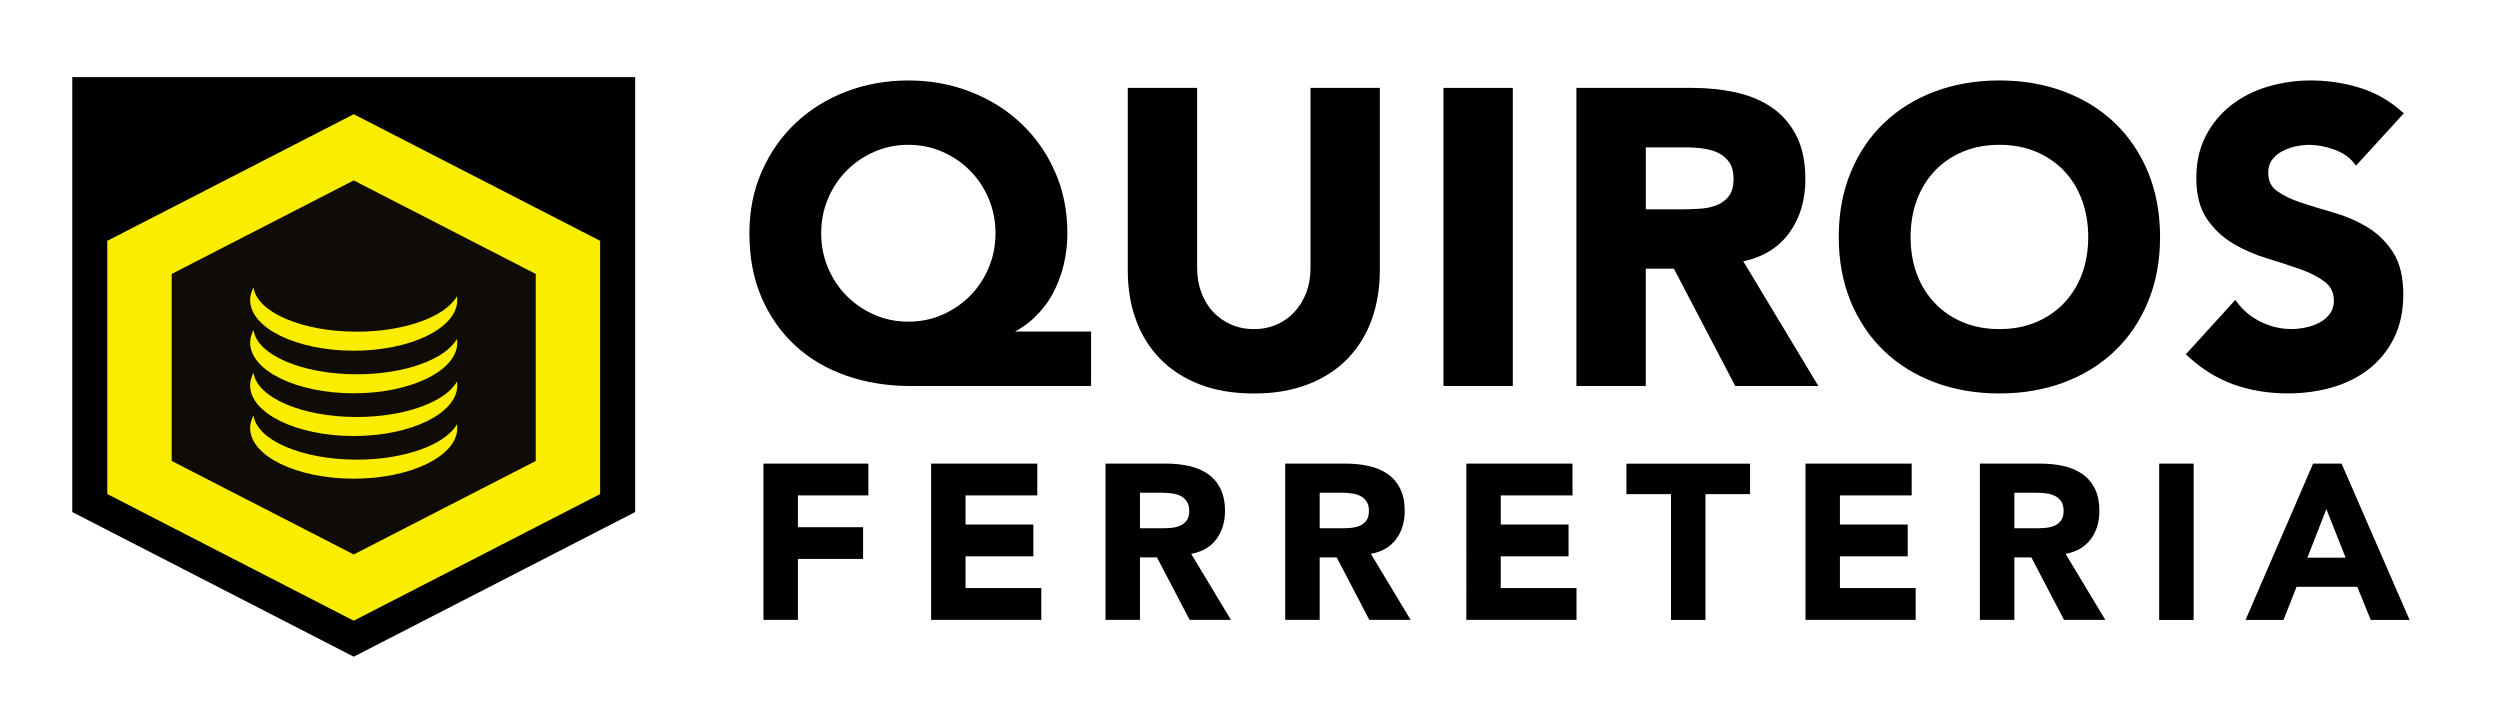
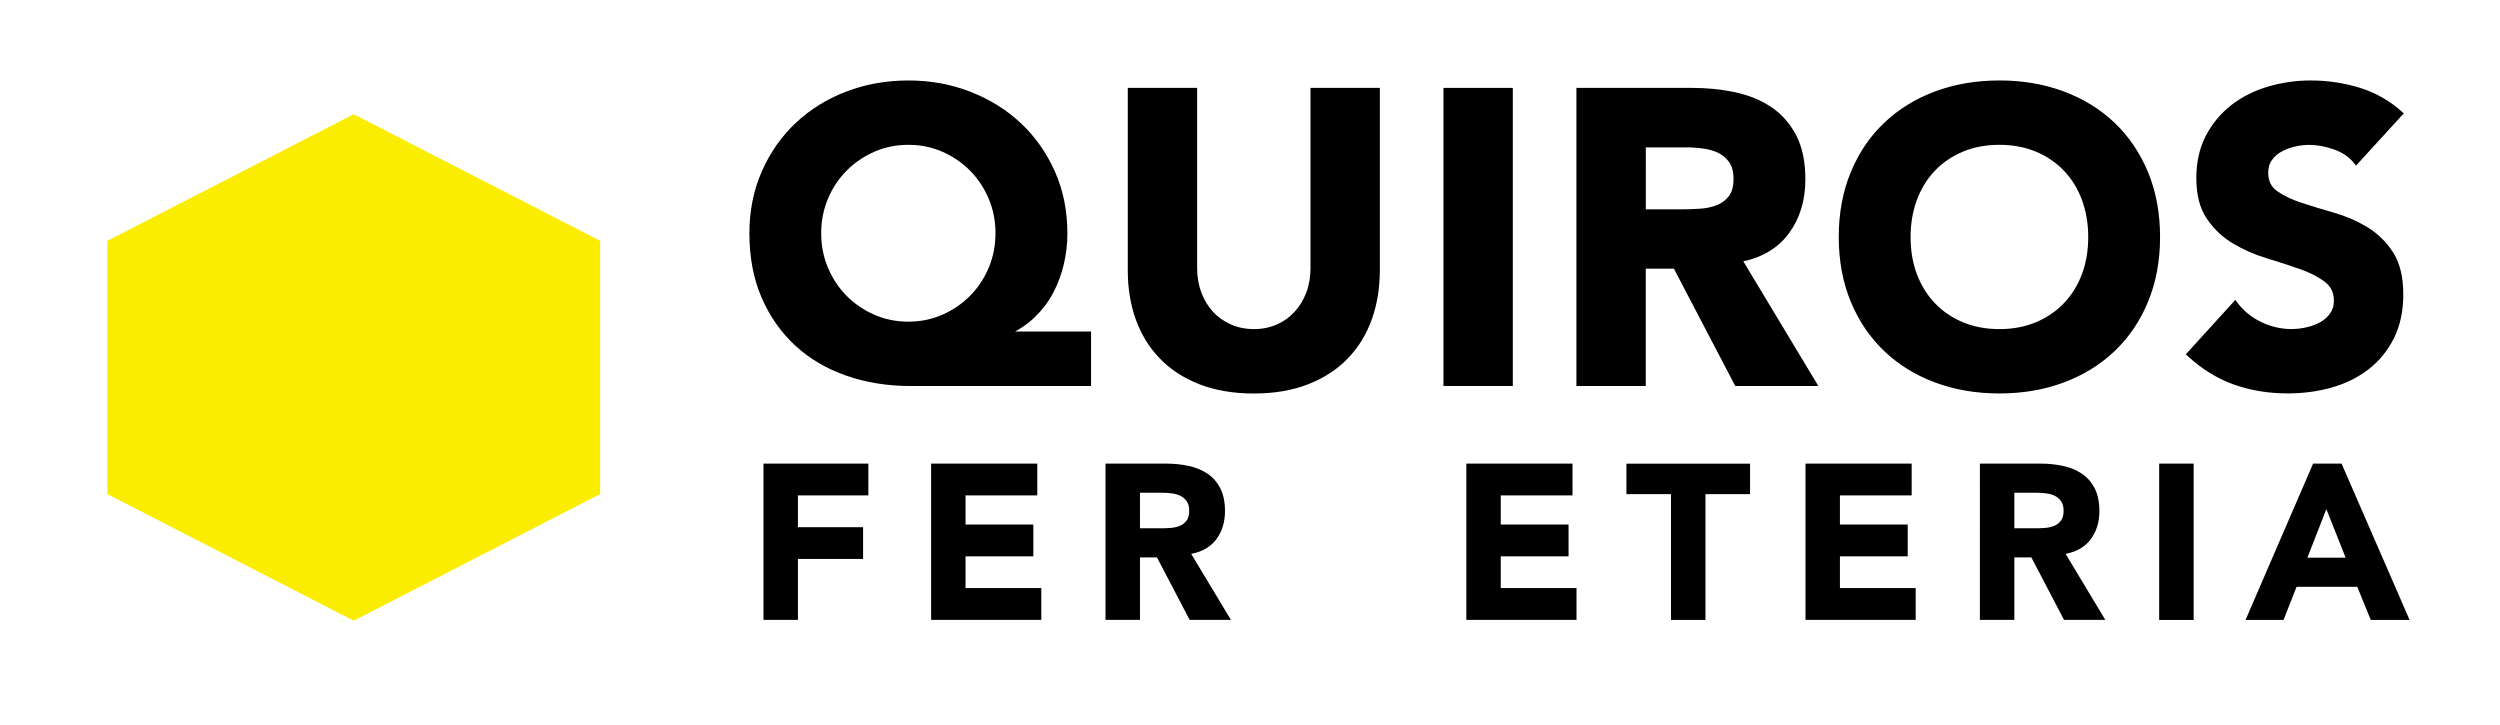
<svg xmlns="http://www.w3.org/2000/svg" version="1.1" id="Layer_1" x="0px" y="0px" viewBox="0 0 531 154" style="enable-background:new 0 0 531 154;" xml:space="preserve">
  <style type="text/css">
	.st0{stroke:#000000;stroke-miterlimit:10;}
	.st1{fill:#FBED00;}
	.st2{fill:#0F0C07;}
</style>
-   <polygon points="134.91,16.39 15.35,16.39 15.35,47.33 15.35,86.04 15.35,108.76 75.13,139.48 134.91,108.76 134.91,86.04   134.91,86.04 " />
  <g>
    <path class="st0" d="M231.22,81.49h-37.76c-4.87,0-9.37-0.72-13.51-2.16c-4.14-1.44-7.7-3.53-10.69-6.29   c-2.99-2.76-5.34-6.1-7.04-10.03c-1.7-3.93-2.55-8.42-2.55-13.47c0-4.69,0.87-9.01,2.6-12.94c1.73-3.93,4.09-7.31,7.08-10.12   c2.99-2.82,6.51-5,10.56-6.56c4.05-1.55,8.39-2.33,13.03-2.33c4.63,0,8.98,0.79,13.03,2.38c4.05,1.58,7.57,3.78,10.56,6.6   c2.99,2.82,5.35,6.18,7.08,10.08c1.73,3.9,2.6,8.2,2.6,12.89c0,2.23-0.25,4.4-0.75,6.51c-0.5,2.11-1.25,4.11-2.24,5.98   c-1,1.88-2.29,3.56-3.87,5.06c-1.58,1.5-3.43,2.71-5.54,3.65v0.18h17.43V81.49z M173.92,49.54c0,2.7,0.5,5.22,1.5,7.57   c1,2.35,2.36,4.39,4.09,6.12c1.73,1.73,3.74,3.1,6.03,4.09c2.29,1,4.75,1.5,7.39,1.5c2.64,0,5.1-0.5,7.39-1.5   c2.29-1,4.3-2.36,6.03-4.09c1.73-1.73,3.09-3.77,4.09-6.12c1-2.35,1.5-4.87,1.5-7.57c0-2.7-0.5-5.22-1.5-7.57   c-1-2.35-2.36-4.39-4.09-6.12c-1.73-1.73-3.74-3.09-6.03-4.09c-2.29-1-4.75-1.5-7.39-1.5c-2.64,0-5.1,0.5-7.39,1.5   c-2.29,1-4.3,2.36-6.03,4.09c-1.73,1.73-3.1,3.77-4.09,6.12C174.42,44.31,173.92,46.84,173.92,49.54z" />
    <path class="st0" d="M292.57,57.46c0,3.7-0.56,7.1-1.67,10.21c-1.12,3.11-2.77,5.81-4.97,8.1c-2.2,2.29-4.94,4.08-8.23,5.37   c-3.29,1.29-7.07,1.94-11.35,1.94c-4.34,0-8.16-0.65-11.44-1.94c-3.29-1.29-6.03-3.08-8.23-5.37c-2.2-2.29-3.86-4.99-4.97-8.1   c-1.12-3.11-1.67-6.51-1.67-10.21V19.17h13.73v37.76c0,1.94,0.31,3.73,0.92,5.37c0.62,1.64,1.48,3.07,2.6,4.27   c1.11,1.2,2.45,2.14,4,2.82c1.55,0.68,3.24,1.01,5.06,1.01c1.82,0,3.49-0.34,5.02-1.01c1.53-0.67,2.85-1.61,3.96-2.82   c1.11-1.2,1.98-2.63,2.6-4.27c0.62-1.64,0.92-3.43,0.92-5.37V19.17h13.73V57.46z" />
    <path class="st0" d="M307.09,19.17h13.73v62.31h-13.73V19.17z" />
    <path class="st0" d="M335.34,19.17h24.12c3.17,0,6.18,0.31,9.02,0.92c2.85,0.62,5.34,1.64,7.48,3.08c2.14,1.44,3.84,3.38,5.11,5.81   c1.26,2.44,1.89,5.47,1.89,9.11c0,4.4-1.14,8.14-3.43,11.22c-2.29,3.08-5.63,5.03-10.04,5.85l15.84,26.32h-16.46l-13.03-24.91   h-6.78v24.91h-13.73V19.17z M349.07,44.96h8.1c1.23,0,2.54-0.04,3.92-0.13c1.38-0.09,2.62-0.35,3.74-0.79   c1.11-0.44,2.04-1.13,2.77-2.07c0.73-0.94,1.1-2.26,1.1-3.96c0-1.58-0.32-2.85-0.97-3.78c-0.65-0.94-1.47-1.66-2.46-2.16   c-1-0.5-2.14-0.84-3.43-1.01c-1.29-0.18-2.55-0.26-3.79-0.26h-8.98V44.96z" />
    <path class="st0" d="M391.05,50.33c0-4.99,0.84-9.51,2.51-13.55c1.67-4.05,4-7.5,7-10.34c2.99-2.85,6.54-5.03,10.65-6.56   c4.11-1.53,8.6-2.29,13.47-2.29c4.87,0,9.36,0.76,13.46,2.29c4.11,1.53,7.66,3.71,10.65,6.56c2.99,2.85,5.32,6.29,7,10.34   c1.67,4.05,2.51,8.57,2.51,13.55c0,4.99-0.84,9.51-2.51,13.55c-1.67,4.05-4,7.5-7,10.34c-2.99,2.85-6.54,5.03-10.65,6.56   c-4.11,1.53-8.6,2.29-13.46,2.29c-4.87,0-9.36-0.76-13.47-2.29c-4.11-1.53-7.66-3.71-10.65-6.56c-2.99-2.85-5.32-6.29-7-10.34   C391.89,59.83,391.05,55.32,391.05,50.33z M405.31,50.33c0,2.94,0.45,5.62,1.36,8.05c0.91,2.44,2.21,4.55,3.92,6.34   c1.7,1.79,3.74,3.18,6.12,4.18c2.38,1,5.03,1.5,7.97,1.5c2.93,0,5.59-0.5,7.96-1.5c2.38-1,4.41-2.39,6.12-4.18   c1.7-1.79,3.01-3.9,3.92-6.34c0.91-2.43,1.36-5.12,1.36-8.05c0-2.87-0.46-5.54-1.36-8.01c-0.91-2.46-2.21-4.59-3.92-6.38   c-1.7-1.79-3.74-3.18-6.12-4.18c-2.38-1-5.03-1.5-7.96-1.5c-2.94,0-5.59,0.5-7.97,1.5c-2.38,1-4.42,2.39-6.12,4.18   c-1.7,1.79-3.01,3.92-3.92,6.38C405.76,44.78,405.31,47.45,405.31,50.33z" />
    <path class="st0" d="M500.45,34.4c-1.12-1.41-2.62-2.45-4.53-3.12c-1.91-0.67-3.71-1.01-5.41-1.01c-1,0-2.02,0.12-3.08,0.35   c-1.06,0.23-2.05,0.6-2.99,1.1c-0.94,0.5-1.7,1.16-2.29,1.98c-0.59,0.82-0.88,1.82-0.88,2.99c0,1.88,0.7,3.32,2.11,4.31   c1.41,1,3.18,1.85,5.32,2.55c2.14,0.7,4.45,1.41,6.91,2.11c2.46,0.7,4.77,1.7,6.91,2.99c2.14,1.29,3.92,3.02,5.33,5.19   c1.41,2.17,2.11,5.08,2.11,8.71c0,3.46-0.65,6.48-1.94,9.07c-1.29,2.58-3.04,4.72-5.24,6.42c-2.2,1.7-4.75,2.96-7.66,3.79   c-2.9,0.82-5.97,1.23-9.2,1.23c-4.05,0-7.8-0.62-11.27-1.85c-3.46-1.23-6.69-3.23-9.68-5.98l9.77-10.74   c1.41,1.88,3.18,3.33,5.32,4.36c2.14,1.03,4.36,1.54,6.65,1.54c1.11,0,2.24-0.13,3.39-0.4c1.14-0.26,2.17-0.66,3.08-1.19   c0.91-0.53,1.64-1.2,2.2-2.02c0.56-0.82,0.84-1.79,0.84-2.9c0-1.88-0.72-3.36-2.16-4.44c-1.44-1.09-3.24-2.01-5.41-2.77   c-2.17-0.76-4.52-1.53-7.04-2.29c-2.52-0.76-4.87-1.79-7.04-3.08c-2.17-1.29-3.98-2.99-5.41-5.1c-1.44-2.11-2.16-4.9-2.16-8.36   c0-3.34,0.66-6.28,1.98-8.8c1.32-2.52,3.08-4.63,5.28-6.34c2.2-1.7,4.74-2.98,7.61-3.83c2.88-0.85,5.84-1.28,8.89-1.28   c3.52,0,6.92,0.5,10.21,1.5c3.29,1,6.25,2.67,8.89,5.02L500.45,34.4z" />
  </g>
  <g>
    <path d="M162.16,98.47h22.28v6.75h-14.96v6.75h13.84v6.75h-13.84v12.94h-7.32V98.47z" />
    <path d="M197.76,98.47h22.56v6.75h-15.24v6.19h14.4v6.75h-14.4v6.75h16.09v6.75h-23.4V98.47z" />
    <path d="M234.81,98.47h12.85c1.69,0,3.29,0.16,4.81,0.49c1.52,0.33,2.85,0.88,3.99,1.64c1.14,0.77,2.05,1.8,2.72,3.09   c0.67,1.3,1.01,2.92,1.01,4.85c0,2.34-0.61,4.34-1.83,5.98c-1.22,1.64-3,2.68-5.35,3.12l8.44,14.02h-8.77l-6.94-13.27h-3.61v13.27   h-7.32V98.47z M242.13,112.21h4.31c0.66,0,1.35-0.02,2.09-0.07c0.73-0.05,1.4-0.19,1.99-0.42c0.59-0.23,1.09-0.6,1.48-1.1   c0.39-0.5,0.59-1.2,0.59-2.11c0-0.84-0.17-1.52-0.52-2.02c-0.34-0.5-0.78-0.88-1.31-1.15c-0.53-0.27-1.14-0.45-1.83-0.54   c-0.69-0.09-1.36-0.14-2.02-0.14h-4.78V112.21z" />
-     <path d="M272.98,98.47h12.85c1.69,0,3.29,0.16,4.81,0.49c1.52,0.33,2.85,0.88,3.99,1.64c1.14,0.77,2.05,1.8,2.72,3.09   c0.67,1.3,1.01,2.92,1.01,4.85c0,2.34-0.61,4.34-1.83,5.98c-1.22,1.64-3,2.68-5.35,3.12l8.44,14.02h-8.77l-6.94-13.27h-3.61v13.27   h-7.32V98.47z M280.3,112.21h4.31c0.66,0,1.35-0.02,2.09-0.07c0.73-0.05,1.4-0.19,1.99-0.42c0.59-0.23,1.09-0.6,1.48-1.1   c0.39-0.5,0.59-1.2,0.59-2.11c0-0.84-0.17-1.52-0.52-2.02c-0.34-0.5-0.78-0.88-1.31-1.15c-0.53-0.27-1.14-0.45-1.83-0.54   c-0.69-0.09-1.36-0.14-2.02-0.14h-4.78V112.21z" />
    <path d="M311.44,98.47H334v6.75h-15.24v6.19h14.4v6.75h-14.4v6.75h16.09v6.75h-23.4V98.47z" />
    <path d="M354.92,104.95h-9.47v-6.47h26.26v6.47h-9.47v26.73h-7.32V104.95z" />
    <path d="M383.48,98.47h22.56v6.75H390.8v6.19h14.4v6.75h-14.4v6.75h16.09v6.75h-23.4V98.47z" />
    <path d="M420.53,98.47h12.85c1.69,0,3.29,0.16,4.81,0.49c1.52,0.33,2.85,0.88,3.99,1.64c1.14,0.77,2.05,1.8,2.72,3.09   c0.67,1.3,1.01,2.92,1.01,4.85c0,2.34-0.61,4.34-1.83,5.98c-1.22,1.64-3,2.68-5.35,3.12l8.44,14.02h-8.77l-6.94-13.27h-3.61v13.27   h-7.32V98.47z M427.85,112.21h4.31c0.66,0,1.35-0.02,2.09-0.07c0.73-0.05,1.4-0.19,1.99-0.42c0.59-0.23,1.09-0.6,1.48-1.1   c0.39-0.5,0.59-1.2,0.59-2.11c0-0.84-0.17-1.52-0.52-2.02c-0.34-0.5-0.78-0.88-1.31-1.15c-0.53-0.27-1.14-0.45-1.83-0.54   c-0.69-0.09-1.36-0.14-2.02-0.14h-4.78V112.21z" />
    <path d="M458.61,98.47h7.32v33.21h-7.32V98.47z" />
    <path d="M491.3,98.47h6.05l14.45,33.21h-8.25l-2.86-7.04h-12.9l-2.77,7.04h-8.07L491.3,98.47z M494.12,108.13l-4.03,10.32h8.12   L494.12,108.13z" />
  </g>
  <g>
    <g>
      <polygon class="st1" points="127.47,104.94 75.13,131.84 22.79,104.94 22.79,51.15 75.13,24.26 127.47,51.15   " />
    </g>
-     <polygon class="st2" points="113.79,97.91 75.13,117.77 36.47,97.91 36.47,58.18 75.13,38.32 113.79,58.18  " />
    <g>
      <path class="st1" d="M75.78,70.45c-11.68,0-21.21-4.15-21.93-9.4c-0.45,0.86-0.72,1.75-0.72,2.68c0,5.94,9.85,10.76,22,10.76    s22-4.82,22-10.76c0-0.27-0.04-0.53-0.08-0.79C94.6,67.25,86.02,70.45,75.78,70.45z" />
      <path class="st1" d="M75.78,79.5c-11.68,0-21.21-4.15-21.93-9.4c-0.45,0.86-0.72,1.75-0.72,2.68c0,5.94,9.85,10.76,22,10.76    s22-4.82,22-10.76c0-0.27-0.04-0.53-0.08-0.79C94.6,76.31,86.02,79.5,75.78,79.5z" />
      <path class="st1" d="M75.78,88.57c-11.68,0-21.21-4.15-21.93-9.4c-0.45,0.86-0.72,1.75-0.72,2.68c0,5.94,9.85,10.76,22,10.76    s22-4.82,22-10.76c0-0.27-0.04-0.53-0.08-0.79C94.6,85.37,86.02,88.57,75.78,88.57z" />
      <path class="st1" d="M75.78,97.63c-11.68,0-21.21-4.15-21.93-9.4c-0.45,0.86-0.72,1.75-0.72,2.68c0,5.94,9.85,10.76,22,10.76    s22-4.82,22-10.76c0-0.27-0.04-0.53-0.08-0.79C94.6,94.43,86.02,97.63,75.78,97.63z" />
    </g>
  </g>
</svg>